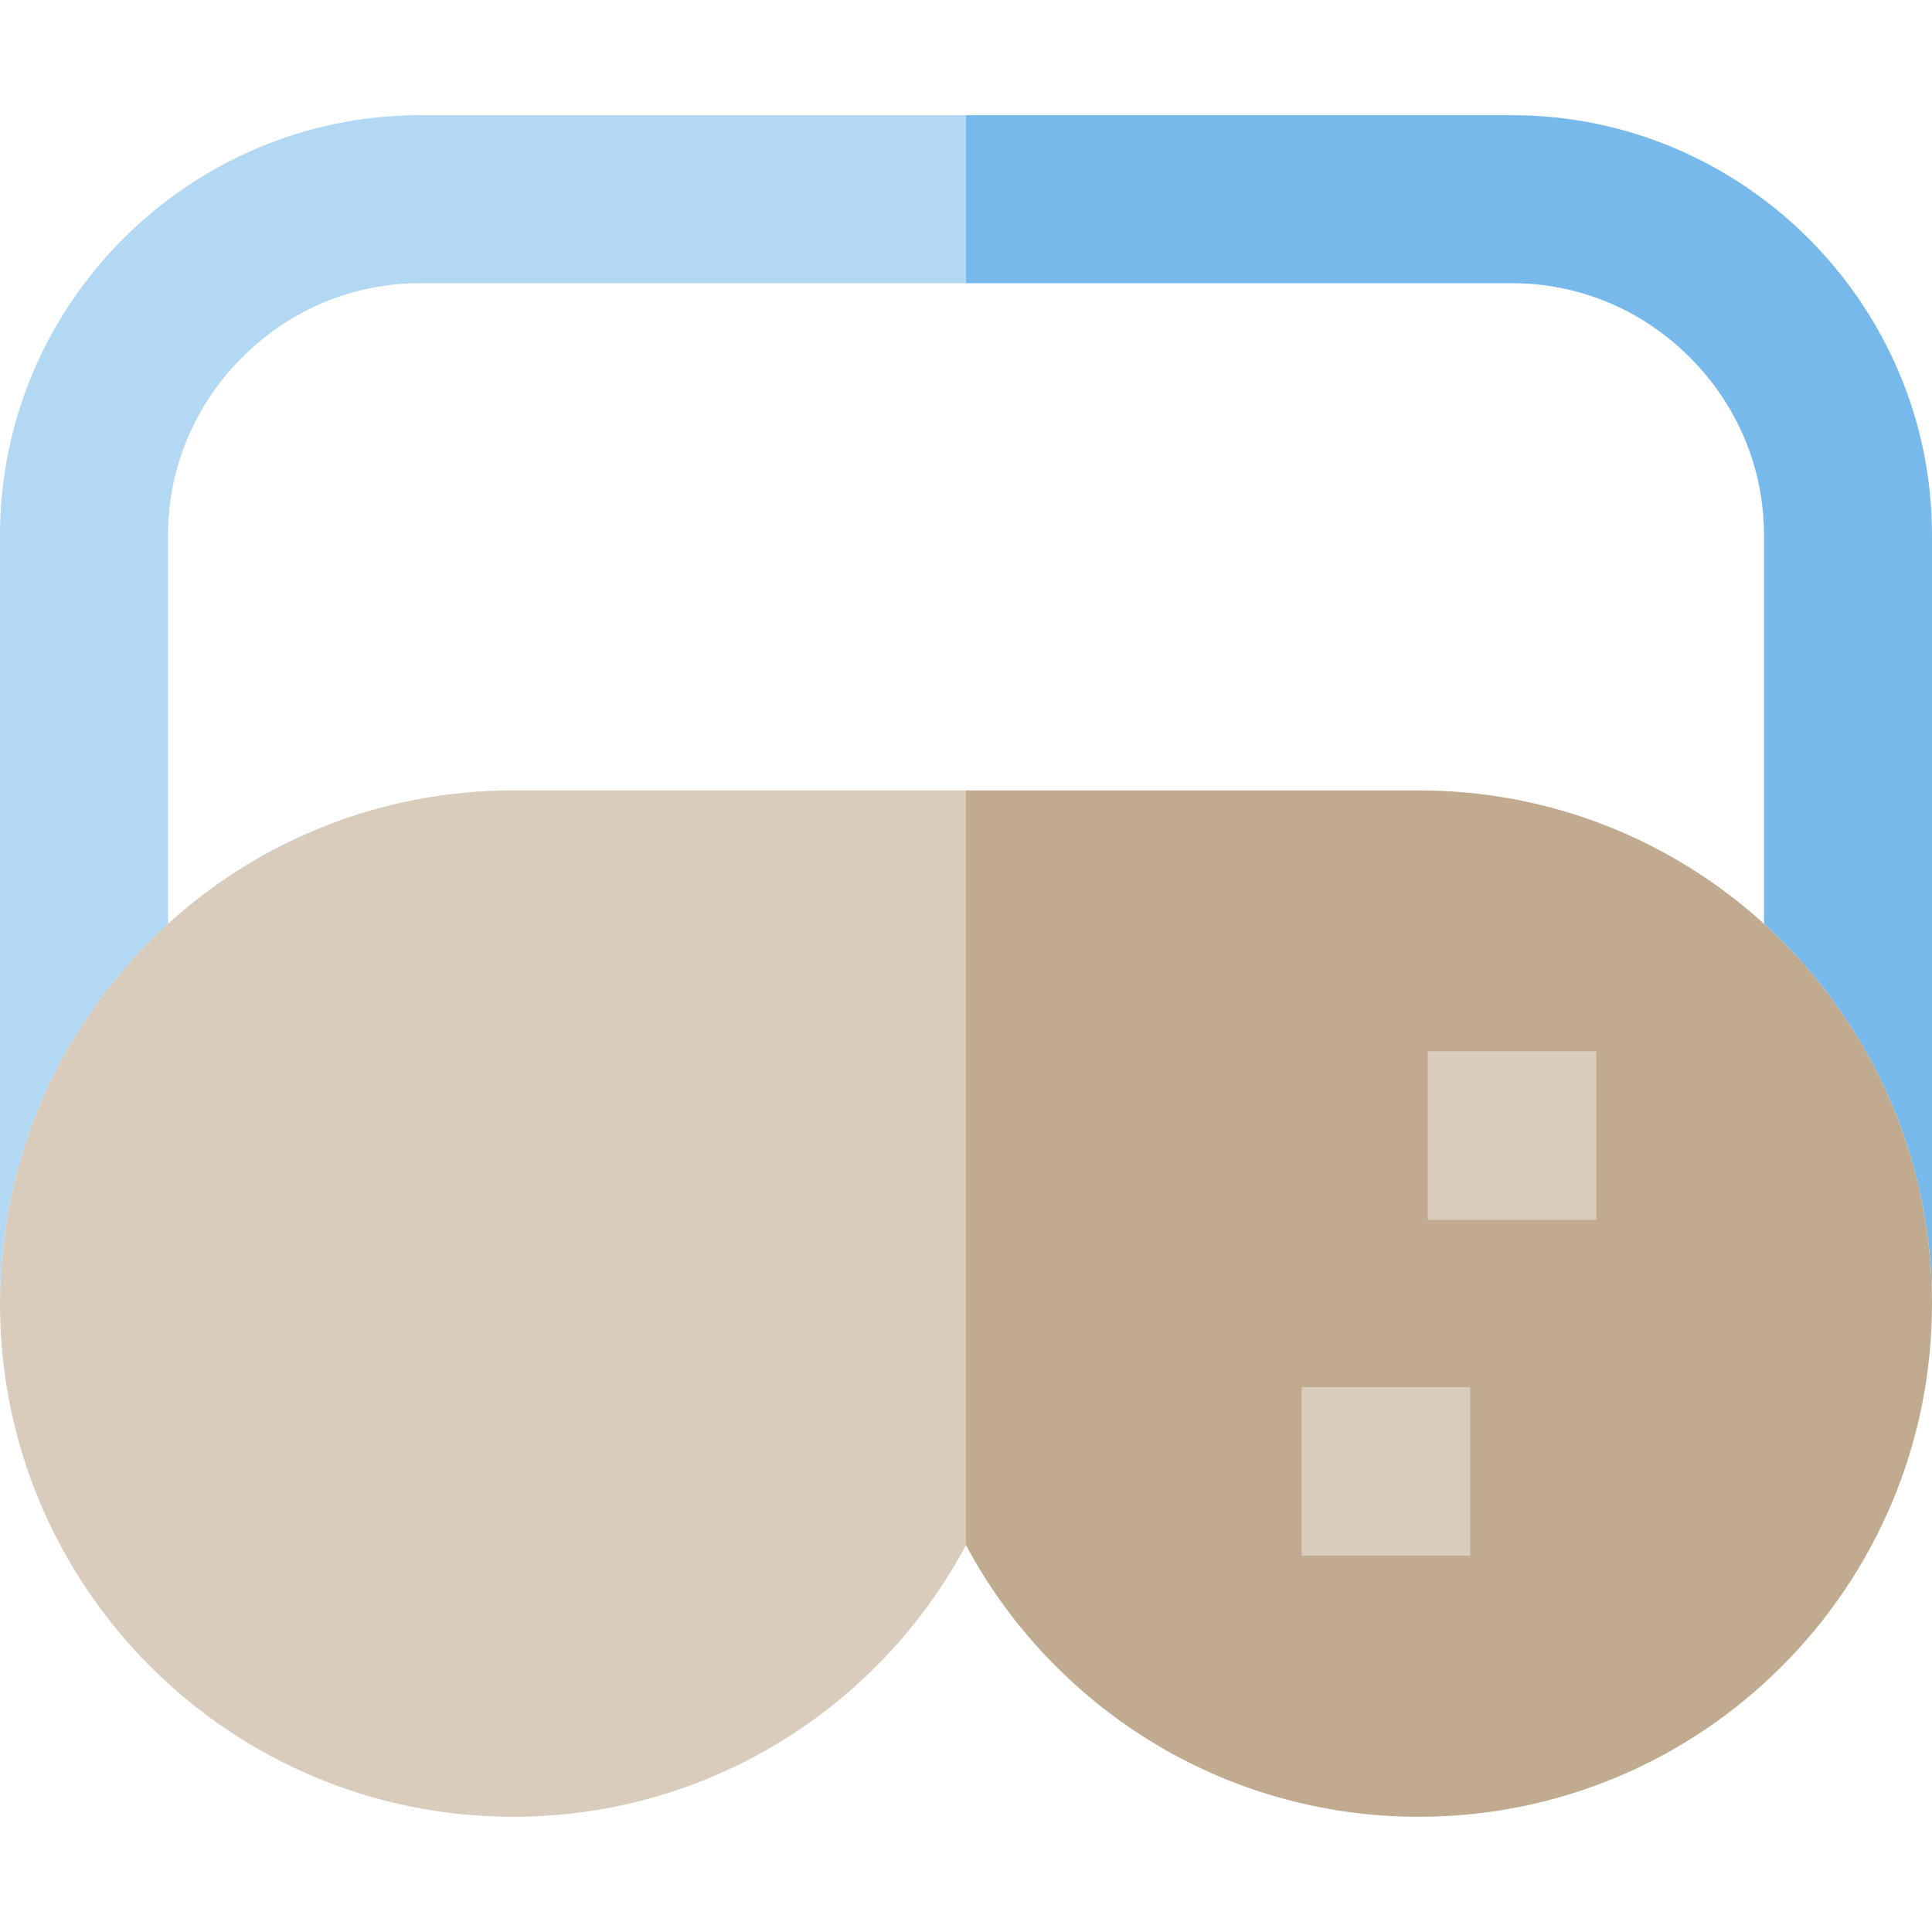
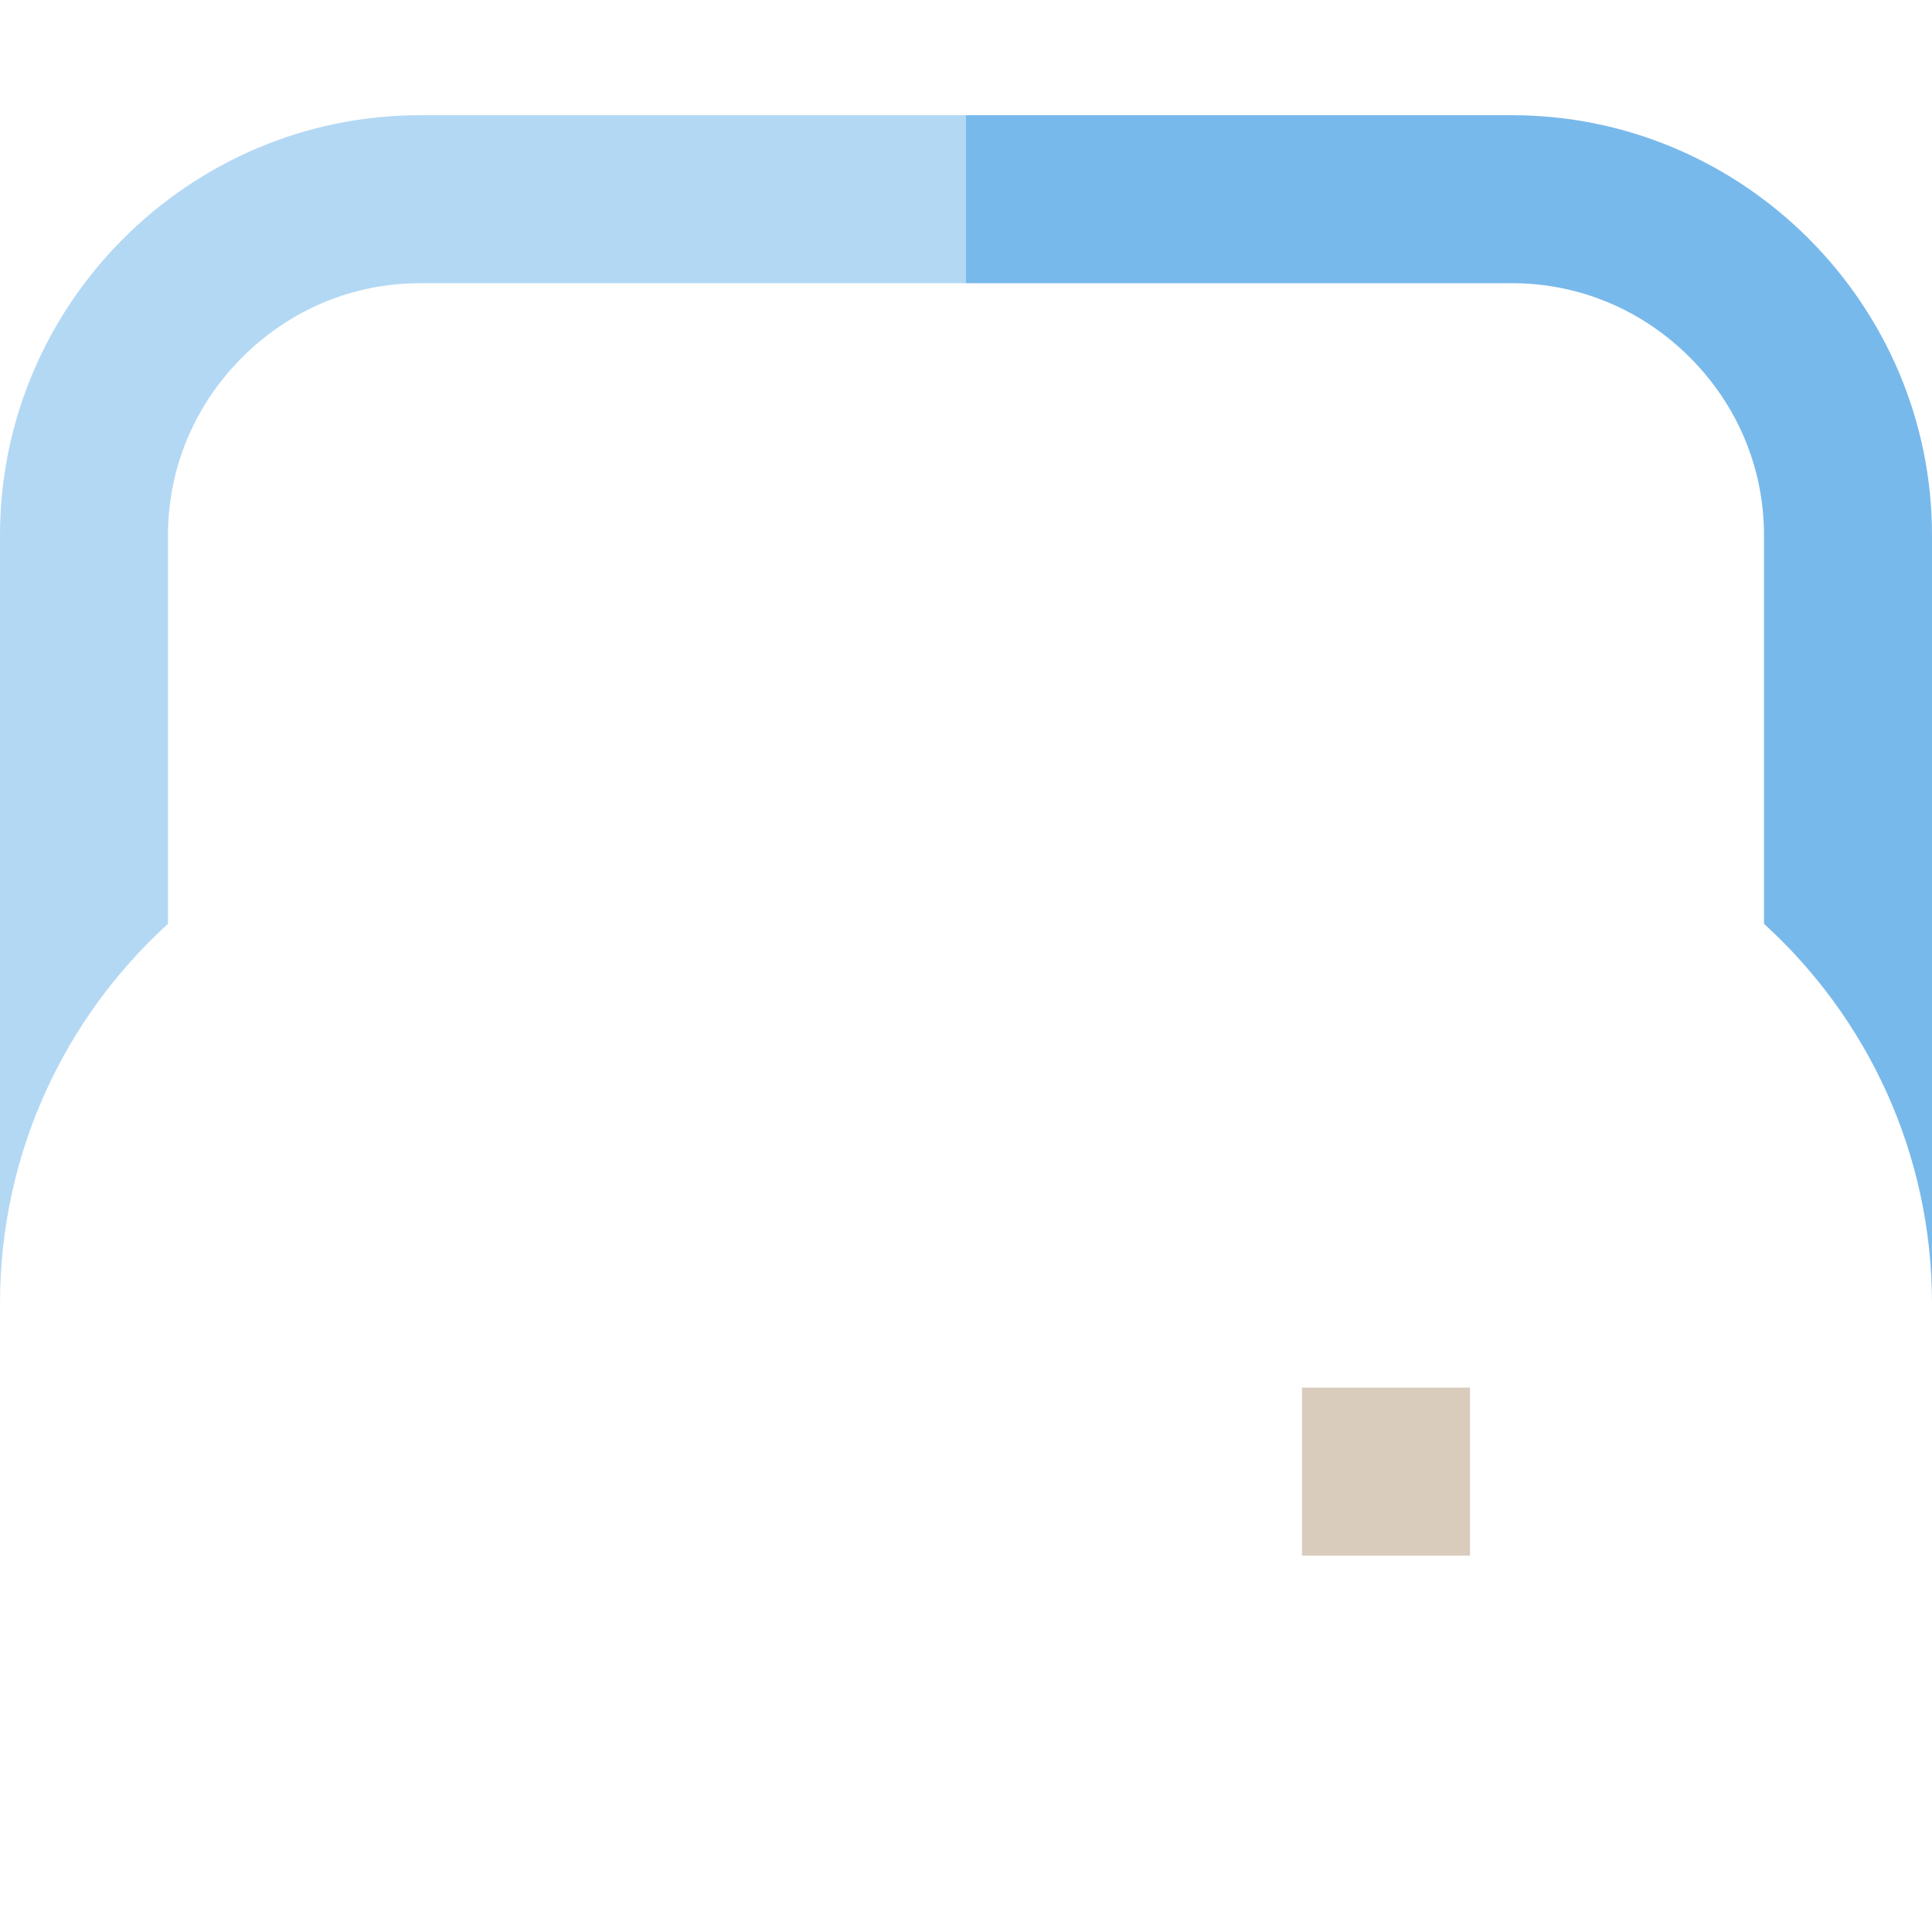
<svg xmlns="http://www.w3.org/2000/svg" version="1.1" id="Capa_1" x="0px" y="0px" viewBox="0 0 460 460" style="enable-background:new 0 0 460 460;" xml:space="preserve">
  <g id="XMLID_913_">
    <path id="XMLID_914_" style="fill:#78B9EB;" d="M360,27.43H230v40h130c15.92,0,30.95,6.27,42.34,17.66   C413.73,96.48,420,111.51,420,127.43v92.53c24.57,22.35,40,54.58,40,90.42V127.43C460,72.43,415,27.43,360,27.43z" />
-     <path id="XMLID_915_" style="fill:#C0AB91;" d="M420,219.96c-21.7-19.74-50.54-31.77-82.19-31.77H230v179.7   c20.57,38.48,61.13,64.68,107.81,64.68c67.48,0,122.19-54.71,122.19-122.19C460,274.54,444.57,242.31,420,219.96z M350,370.38h-40   v-40h40V370.38z M380,290.38h-40v-40h40V290.38z" />
-     <path id="XMLID_919_" style="fill:#D9CCBC;" d="M122.19,188.19c-31.65,0-60.49,12.03-82.19,31.77c-24.57,22.35-40,54.58-40,90.42   c0,67.48,54.71,122.19,122.19,122.19c46.68,0,87.24-26.2,107.81-64.68v-179.7C230,188.19,149.143,188.19,122.19,188.19z" />
    <path id="XMLID_920_" style="fill:#B3D8F4;" d="M40,219.96v-92.53c0-15.92,6.27-30.95,17.66-42.34   C69.05,73.7,84.08,67.43,100,67.43h130v-40H100c-55,0-100,45-100,100v182.95C0,274.54,15.43,242.31,40,219.96z" />
    <rect id="XMLID_921_" x="310" y="330.38" style="fill:#D9CCBC;" width="40" height="40" />
-     <rect id="XMLID_922_" x="340" y="250.38" style="fill:#D9CCBC;" width="40" height="40" />
  </g>
  <g>
</g>
  <g>
</g>
  <g>
</g>
  <g>
</g>
  <g>
</g>
  <g>
</g>
  <g>
</g>
  <g>
</g>
  <g>
</g>
  <g>
</g>
  <g>
</g>
  <g>
</g>
  <g>
</g>
  <g>
</g>
  <g>
</g>
</svg>